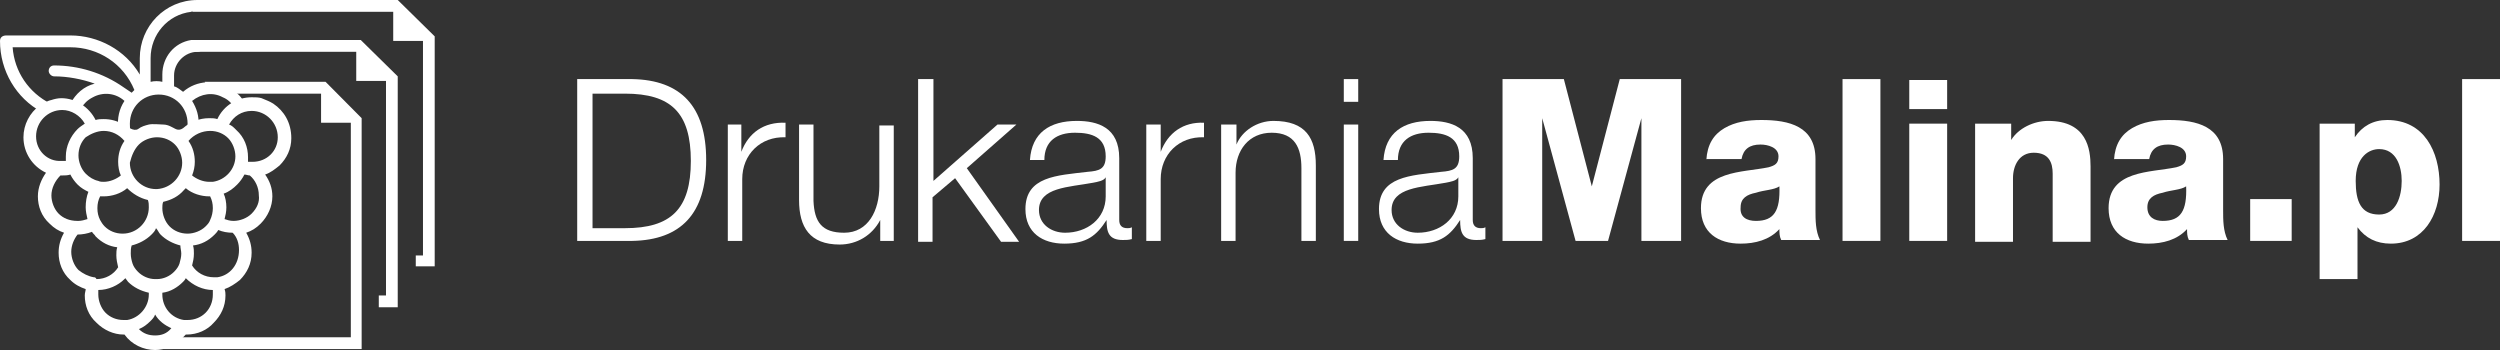
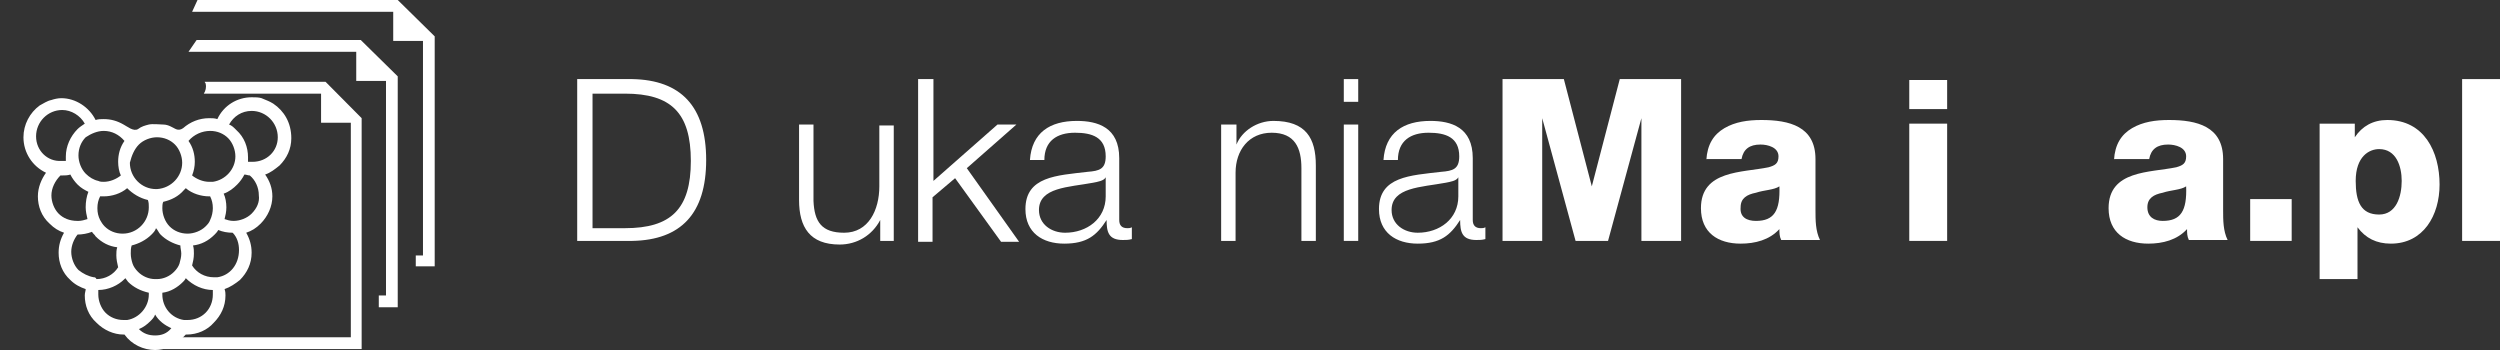
<svg xmlns="http://www.w3.org/2000/svg" width="250" height="35" viewBox="0 0 250 35" fill="none">
  <rect x="0" y="0" width="250" height="35" fill="#333333" stroke="none" />
  <path d="M27.327 10.364C26.876 10.091 26.786 10.091 26.154 9.818C25.884 9.727 25.523 9.727 25.162 9.727C23.719 9.727 22.366 10.546 21.735 11.909C21.465 11.818 21.194 11.818 20.924 11.818C19.931 11.818 19.03 12.182 18.308 12.818C17.767 13.182 17.496 12.818 17.046 12.636C16.865 12.546 16.595 12.454 16.324 12.454C16.053 12.454 15.242 12.364 14.881 12.454C14.52 12.546 14.159 12.636 13.799 12.909C13.348 13.182 12.716 12.636 12.356 12.454C11.724 12.091 11.093 11.909 10.372 11.909C10.101 11.909 9.83 11.909 9.56 12C8.929 10.727 7.576 9.818 6.133 9.818C5.772 9.818 5.411 9.909 5.141 10C4.69 10.091 4.329 10.364 3.968 10.546C2.976 11.273 2.345 12.454 2.345 13.727C2.345 15.273 3.247 16.636 4.6 17.273C4.149 17.909 3.788 18.727 3.788 19.636C3.788 20.636 4.149 21.636 4.96 22.364C5.411 22.818 5.862 23.091 6.403 23.273C6.043 23.909 5.862 24.546 5.862 25.273C5.862 26.273 6.223 27.273 7.035 28C7.486 28.454 8.027 28.727 8.568 28.909C8.568 29.091 8.478 29.273 8.478 29.546C8.478 30.546 8.838 31.546 9.65 32.273C10.372 33 11.364 33.455 12.356 33.455H12.446C13.167 34.455 14.34 35 15.512 35C16.504 35 17.496 34.545 18.218 33.818C18.308 33.727 18.488 33.545 18.579 33.455H18.669C19.751 33.455 20.743 33 21.375 32.273C22.096 31.546 22.547 30.636 22.547 29.546C22.547 29.364 22.547 29.182 22.457 28.909C22.998 28.727 23.539 28.364 23.99 28C24.711 27.273 25.162 26.364 25.162 25.273C25.162 24.546 24.982 23.909 24.621 23.273C25.162 23.091 25.613 22.818 26.064 22.364C26.786 21.636 27.237 20.636 27.237 19.636C27.237 18.818 26.966 18.091 26.515 17.454C27.056 17.273 27.507 16.909 27.958 16.546C28.68 15.818 29.131 14.909 29.131 13.818C29.131 12.273 28.409 11.091 27.327 10.364ZM21.014 13.091C21.735 13.091 22.366 13.364 22.817 13.818C23.268 14.273 23.539 15 23.539 15.636C23.539 16.909 22.547 18 21.284 18.182C21.194 18.182 21.014 18.182 20.924 18.182C20.292 18.182 19.661 17.909 19.21 17.546C19.39 17.091 19.48 16.636 19.48 16.182C19.48 15.454 19.3 14.727 18.849 14.091C19.39 13.454 20.202 13.091 21.014 13.091ZM18.398 19C18.488 18.909 18.579 18.818 18.579 18.818C19.21 19.364 20.112 19.636 20.924 19.636C20.924 19.636 20.924 19.636 21.014 19.636C21.194 20 21.284 20.364 21.284 20.818C21.284 21.182 21.194 21.636 21.014 22C20.924 22.273 20.743 22.454 20.563 22.636C20.112 23.091 19.39 23.364 18.759 23.364C18.038 23.364 17.406 23.091 16.955 22.636C16.504 22.182 16.234 21.454 16.234 20.818C16.234 20.636 16.234 20.364 16.324 20.182C17.136 20 17.857 19.636 18.398 19ZM18.128 25.364C18.128 25.727 18.038 26 17.947 26.364C17.857 26.636 17.677 26.909 17.406 27.182C16.955 27.636 16.324 27.909 15.693 27.909C15.602 27.909 15.602 27.909 15.512 27.909C14.881 27.909 14.25 27.636 13.799 27.182C13.528 26.909 13.348 26.636 13.258 26.364C13.167 26.091 13.077 25.727 13.077 25.364C13.077 25.091 13.077 24.818 13.167 24.546C13.889 24.364 14.61 24 15.152 23.454C15.332 23.273 15.512 23.091 15.602 22.818C15.783 23 15.873 23.273 16.053 23.454C16.595 24 17.316 24.364 18.038 24.546C18.038 24.818 18.128 25.091 18.128 25.364ZM13.889 14.454C14.34 14 15.061 13.727 15.693 13.727C16.414 13.727 17.046 14 17.496 14.454C17.947 14.909 18.218 15.636 18.218 16.273C18.218 17.636 17.136 18.818 15.693 18.909H15.602C14.159 18.909 12.987 17.727 12.987 16.273C13.167 15.546 13.438 14.909 13.889 14.454ZM14.791 20C14.881 20.273 14.881 20.454 14.881 20.727C14.881 22.182 13.709 23.364 12.265 23.364C11.544 23.364 10.913 23.091 10.462 22.636C10.281 22.454 10.101 22.182 10.011 22C9.83 21.636 9.74 21.273 9.74 20.818C9.74 20.364 9.83 20 10.011 19.636C10.101 19.636 10.281 19.636 10.372 19.636C11.183 19.636 12.085 19.364 12.716 18.818C13.258 19.364 13.979 19.818 14.791 20ZM10.372 13.091C11.183 13.091 11.905 13.454 12.446 14.091C11.995 14.727 11.815 15.454 11.815 16.182C11.815 16.636 11.905 17.182 12.085 17.546C11.634 17.909 11.003 18.182 10.372 18.182C10.191 18.182 10.011 18.182 9.83 18.091C9.38 18 8.929 17.727 8.568 17.364C8.117 16.909 7.846 16.182 7.846 15.546C7.846 14.818 8.117 14.182 8.568 13.727C9.109 13.364 9.74 13.091 10.372 13.091ZM3.607 13.636C3.607 12.182 4.78 11 6.223 11C7.125 11 8.027 11.546 8.478 12.364C8.207 12.546 7.937 12.727 7.756 12.909C7.035 13.636 6.584 14.636 6.584 15.636C6.584 15.818 6.584 16 6.584 16.091C6.494 16.091 6.313 16.091 6.133 16.091C4.78 16.182 3.607 15.091 3.607 13.636ZM5.862 21.364C5.411 20.909 5.141 20.182 5.141 19.546C5.141 18.818 5.501 18.091 6.043 17.546C6.133 17.546 6.133 17.546 6.223 17.546C6.494 17.546 6.764 17.546 7.035 17.454C7.215 17.818 7.486 18.182 7.756 18.454C8.117 18.818 8.478 19 8.838 19.182C8.658 19.636 8.568 20.182 8.568 20.727C8.568 21.091 8.658 21.546 8.748 21.909C8.478 22 8.117 22.091 7.846 22.091H7.756C6.944 22.091 6.313 21.818 5.862 21.364ZM9.38 27.727C8.838 27.636 8.297 27.364 7.846 27C7.395 26.546 7.125 25.818 7.125 25.182C7.125 24.546 7.395 23.909 7.756 23.454C8.207 23.454 8.748 23.364 9.199 23.182C9.289 23.364 9.47 23.454 9.56 23.636C10.191 24.273 10.913 24.636 11.724 24.727C11.634 25 11.634 25.273 11.634 25.546C11.634 25.909 11.724 26.364 11.815 26.727C11.364 27.454 10.552 27.909 9.65 27.909C9.56 27.727 9.47 27.727 9.38 27.727ZM12.716 32C12.626 32 12.446 32 12.356 32C11.634 32 11.003 31.727 10.552 31.273C10.101 30.818 9.83 30.091 9.83 29.454C9.83 29.273 9.83 29.182 9.83 29C10.822 29 11.815 28.546 12.446 27.909L12.536 27.818C12.626 27.909 12.716 28.091 12.807 28.182C13.348 28.727 14.069 29.091 14.881 29.273C14.881 29.364 14.881 29.454 14.881 29.454C14.881 30.727 13.889 31.818 12.716 32ZM15.512 33.545C14.881 33.545 14.34 33.364 13.889 32.909C14.34 32.727 14.701 32.455 15.061 32.091C15.242 31.909 15.422 31.727 15.512 31.454C15.873 32.091 16.504 32.545 17.136 32.818C16.685 33.364 16.144 33.545 15.512 33.545ZM18.759 32C18.669 32 18.488 32 18.398 32C17.136 31.818 16.234 30.727 16.234 29.454C16.234 29.364 16.234 29.273 16.234 29.273C17.046 29.182 17.767 28.727 18.308 28.182C18.398 28.091 18.488 28 18.579 27.818C19.3 28.546 20.292 29 21.284 29C21.284 29.091 21.284 29.273 21.284 29.454C21.284 30.909 20.202 32 18.759 32ZM21.735 27.727C21.645 27.727 21.555 27.727 21.375 27.727C20.473 27.727 19.661 27.273 19.21 26.546C19.3 26.182 19.39 25.818 19.39 25.364C19.39 25.091 19.39 24.818 19.3 24.546C20.112 24.454 20.833 24.091 21.465 23.454C21.555 23.364 21.735 23.182 21.825 23C22.276 23.182 22.727 23.273 23.268 23.273C23.719 23.727 23.9 24.364 23.9 25C23.9 26.454 22.998 27.546 21.735 27.727ZM25.162 21.364C24.711 21.818 23.99 22.091 23.359 22.091C22.998 22.091 22.727 22 22.457 21.909C22.547 21.546 22.637 21.182 22.637 20.727C22.637 20.273 22.547 19.727 22.366 19.364C22.908 19.182 23.359 18.818 23.719 18.454C23.99 18.182 24.261 17.818 24.441 17.454C24.621 17.454 24.802 17.546 24.982 17.546C25.523 18 25.884 18.727 25.884 19.546C25.974 20.182 25.703 20.818 25.162 21.364ZM25.253 16.182C25.072 16.182 24.982 16.182 24.802 16.182C24.802 16 24.802 15.818 24.802 15.727C24.802 14.727 24.441 13.727 23.629 13C23.359 12.727 23.178 12.546 22.908 12.454C23.359 11.636 24.17 11.091 25.162 11.091C26.605 11.091 27.778 12.273 27.778 13.727C27.778 15.091 26.695 16.182 25.253 16.182Z" fill="white" />
  <path d="M32.558 8.182H20.473C20.473 8.273 20.563 8.273 20.563 8.364C20.653 8.727 20.563 9.091 20.382 9.364H32.107V12.273H35.083V33.727H16.685C16.414 34 17.767 34.182 17.316 34.364C17.046 34.455 16.865 34.545 16.595 34.636C16.595 34.636 16.414 34.727 16.324 34.727C16.324 34.727 16.324 34.727 16.234 34.727C16.144 34.818 15.332 34.818 15.242 34.909H36.165V11.818L32.558 8.182Z" fill="white" />
-   <path d="M38.6 8.091V29.546H37.879V30.727H39.773V7.636L36.075 4H19.661L18.849 5.182H35.624V8.091H38.6Z" fill="white" />
+   <path d="M38.6 8.091V29.546H37.879V30.727H39.773V7.636L36.075 4H19.661L18.849 5.182H35.624V8.091H38.6" fill="white" />
  <path d="M39.773 0H19.751L19.21 1.182H39.322V4.091H42.298V25.546H41.577V26.636H43.47V3.636L39.773 0Z" fill="white" />
-   <path d="M23.449 10.818C23.719 10.546 24.08 10.364 24.441 10.273C24.17 9.727 23.719 9.273 23.178 8.909C21.645 7.909 19.661 8 18.308 9.182C18.038 9 17.767 8.727 17.406 8.636V7.545C17.406 6.273 18.488 5.182 19.751 5.182C20.112 5.182 20.292 4.909 20.292 4.636V4H19.12C17.406 4.273 16.234 5.727 16.234 7.455V8.182C15.873 8.091 15.422 8.091 15.061 8.182V5.818C15.061 3.455 16.775 1.455 19.12 1.182L20.292 0.545C20.292 0.182 20.022 0 19.751 0C16.504 0 13.979 2.636 13.979 5.818V7.455C12.536 5 9.83 3.545 7.035 3.545H0.631C0.271 3.545 0 3.727 0 4.091C0 7.091 1.623 9.818 4.149 11.182C4.239 10.727 4.509 10.364 5.051 10.364C2.886 9.273 1.443 7.182 1.263 4.727H7.035C9.83 4.727 12.356 6.364 13.438 9C13.348 9.091 13.258 9.182 13.167 9.273C12.897 9.091 12.626 8.909 12.356 8.727C10.281 7.273 7.846 6.545 5.411 6.545C5.051 6.545 4.87 6.818 4.87 7.091C4.87 7.364 5.141 7.636 5.411 7.636C6.764 7.636 8.207 7.909 9.47 8.364C8.387 8.636 7.576 9.364 7.035 10.364C7.125 10.364 7.125 10.364 7.215 10.364C7.666 10.364 7.937 10.546 8.117 10.818C8.387 10.364 8.748 10 9.289 9.727C10.281 9.182 11.544 9.273 12.446 10.091C11.905 10.909 11.724 11.818 11.815 12.818C12.085 12.818 12.265 13 12.536 13.091H12.626C12.807 13.091 12.897 13 13.077 13.091C12.987 12.909 12.987 12.636 12.987 12.364C12.987 10.727 14.25 9.455 15.873 9.455C17.496 9.455 18.759 10.727 18.759 12.364C18.759 12.727 18.669 13 18.579 13.273C19.03 13 19.39 12.818 19.841 12.546C19.931 11.636 19.661 10.818 19.21 10.091C20.112 9.364 21.284 9.182 22.276 9.727C22.727 9.909 23.178 10.273 23.449 10.818Z" fill="white" />
  <path d="M57.72 7.909H63.221C68.092 8 70.617 10.636 70.617 16C70.617 21.364 68.092 24 63.221 24.091H57.72V7.909ZM59.253 22.818H62.5C67.1 22.818 69.084 20.909 69.084 16.091C69.084 11.273 67.1 9.364 62.5 9.364H59.253V22.818Z" fill="white" />
-   <path d="M74.134 12.454V15.182C74.856 13.273 76.389 12.182 78.553 12.273V13.727C76.028 13.636 74.224 15.454 74.224 17.909V24.091H72.781V12.454H74.134Z" fill="white" />
  <path d="M88.023 24.091V22C87.211 23.546 85.678 24.454 83.965 24.454C80.988 24.454 79.906 22.727 79.906 20V12.454H81.349V20.091C81.439 22.182 82.161 23.273 84.416 23.273C86.851 23.273 87.933 21 87.933 18.636V12.546H89.376V24.091H88.023Z" fill="white" />
  <path d="M93.344 7.909V18.091L99.748 12.454H101.641L96.681 16.818L101.912 24.182H100.108L95.509 17.818L93.254 19.727V24.182H91.811V7.909H93.344Z" fill="white" />
  <path d="M102.994 16C103.175 13.273 104.978 12.091 107.684 12.091C109.758 12.091 111.923 12.727 111.923 15.818V22C111.923 22.546 112.193 22.818 112.734 22.818C112.915 22.818 113.005 22.818 113.185 22.727V23.909C112.825 24 112.644 24 112.284 24C110.841 24 110.66 23.182 110.66 22C109.668 23.546 108.676 24.364 106.421 24.364C104.257 24.364 102.543 23.273 102.543 20.909C102.543 17.636 105.7 17.546 108.766 17.182C109.939 17.091 110.57 16.909 110.57 15.636C110.57 13.727 109.217 13.273 107.504 13.273C105.7 13.273 104.437 14.091 104.437 16H102.994ZM110.57 17.727C110.39 18.091 109.758 18.182 109.307 18.273C106.872 18.727 103.896 18.727 103.896 21C103.896 22.454 105.159 23.273 106.512 23.273C108.676 23.273 110.57 21.909 110.57 19.636V17.727Z" fill="white" />
-   <path d="M116.071 12.454V15.182C116.793 13.273 118.326 12.182 120.4 12.273V13.727C117.875 13.636 116.071 15.454 116.071 17.909V24.091H114.628V12.454H116.071Z" fill="white" />
  <path d="M123.647 12.454V14.454C124.188 13.091 125.721 12.091 127.345 12.091C130.592 12.091 131.584 13.818 131.584 16.546V24.091H130.141V16.818C130.141 14.818 129.509 13.273 127.164 13.273C124.91 13.273 123.557 15 123.557 17.273V24.091H122.114V12.454H123.647Z" fill="white" />
  <path d="M134.38 7.909H135.822V10.182H134.38V7.909ZM134.38 12.454H135.822V24.091H134.38V12.454Z" fill="white" />
  <path d="M138.348 16C138.528 13.273 140.332 12.091 143.038 12.091C145.112 12.091 147.276 12.727 147.276 15.818V22C147.276 22.546 147.547 22.818 148.088 22.818C148.268 22.818 148.359 22.818 148.539 22.727V23.909C148.178 24 147.998 24 147.637 24C146.194 24 146.014 23.182 146.014 22C145.022 23.546 144.03 24.364 141.775 24.364C139.61 24.364 137.897 23.273 137.897 20.909C137.897 17.636 141.053 17.546 144.12 17.182C145.292 17.091 145.924 16.909 145.924 15.636C145.924 13.727 144.571 13.273 142.857 13.273C141.053 13.273 139.791 14.091 139.791 16H138.348ZM145.833 17.727C145.653 18.091 145.022 18.182 144.571 18.273C142.136 18.727 139.159 18.727 139.159 21C139.159 22.454 140.422 23.273 141.775 23.273C143.939 23.273 145.833 21.909 145.833 19.636V17.727Z" fill="white" />
  <path d="M150.253 7.909H156.385L159.181 18.636L161.977 7.909H168.11V24.091H164.141V11.818L160.804 24.091H157.558L154.221 11.818V24.091H150.253V7.909Z" fill="white" />
  <path d="M170.635 16C170.725 14.454 171.356 13.454 172.439 12.818C173.521 12.182 174.784 12 176.136 12C178.932 12 181.548 12.636 181.548 15.909V21C181.548 22 181.548 23.091 181.999 24H178.12C177.94 23.636 177.94 23.273 177.94 22.909C176.948 24 175.505 24.364 174.062 24.364C171.807 24.364 170.094 23.273 170.094 20.818C170.094 17 174.242 17.273 176.858 16.727C177.489 16.546 177.85 16.364 177.85 15.636C177.85 14.727 176.768 14.454 176.046 14.454C174.964 14.454 174.333 14.909 174.152 15.909H170.635V16ZM175.595 22.091C177.399 22.091 178.03 21.091 177.94 18.636C177.399 19 176.407 19 175.595 19.273C174.693 19.454 174.062 19.818 174.062 20.727C173.972 21.727 174.693 22.091 175.595 22.091Z" fill="white" />
-   <path d="M184.253 7.909H188.041V24.091H184.253V7.909Z" fill="white" />
  <path d="M194.715 10.909H190.927V8H194.715V10.909ZM190.927 12.364H194.715V24.091H190.927V12.364Z" fill="white" />
-   <path d="M197.421 12.364H201.118V14C201.84 12.818 203.373 12.091 204.816 12.091C208.694 12.091 209.055 14.909 209.055 16.636V24.182H205.267V17.364C205.267 16.273 204.906 15.273 203.373 15.273C201.93 15.273 201.299 16.546 201.299 17.818V24.182H197.511V12.364H197.421Z" fill="white" />
  <path d="M211.4 16C211.49 14.454 212.121 13.454 213.203 12.818C214.286 12.182 215.548 12 216.901 12C219.697 12 222.312 12.636 222.312 15.909V21C222.312 22 222.312 23.091 222.763 24H218.885C218.705 23.636 218.705 23.273 218.705 22.909C217.713 24 216.27 24.364 214.827 24.364C212.572 24.364 210.859 23.273 210.859 20.818C210.859 17 215.007 17.273 217.623 16.727C218.254 16.546 218.615 16.364 218.615 15.636C218.615 14.727 217.532 14.454 216.811 14.454C215.729 14.454 215.097 14.909 214.917 15.909H211.4V16ZM216.27 22.091C218.074 22.091 218.705 21.091 218.615 18.636C218.074 19 217.082 19 216.27 19.273C215.368 19.454 214.737 19.818 214.737 20.727C214.737 21.727 215.458 22.091 216.27 22.091Z" fill="white" />
  <path d="M225.018 19.909H229.167V24.091H225.018V19.909Z" fill="white" />
  <path d="M231.872 12.364H235.48V13.727C236.201 12.636 237.284 12 238.727 12C242.424 12 243.957 15.182 243.957 18.454C243.957 21.546 242.334 24.364 239.087 24.364C237.644 24.364 236.562 23.818 235.75 22.727V27.909H231.962V12.364H231.872ZM235.57 18.091C235.57 20.182 236.111 21.454 237.915 21.454C239.628 21.454 240.17 19.636 240.17 18.091C240.17 16.636 239.628 14.909 237.915 14.909C236.923 14.909 235.57 15.636 235.57 18.091Z" fill="white" />
  <path d="M246.212 7.909H250V24.091H246.212V7.909Z" fill="white" />
</svg>